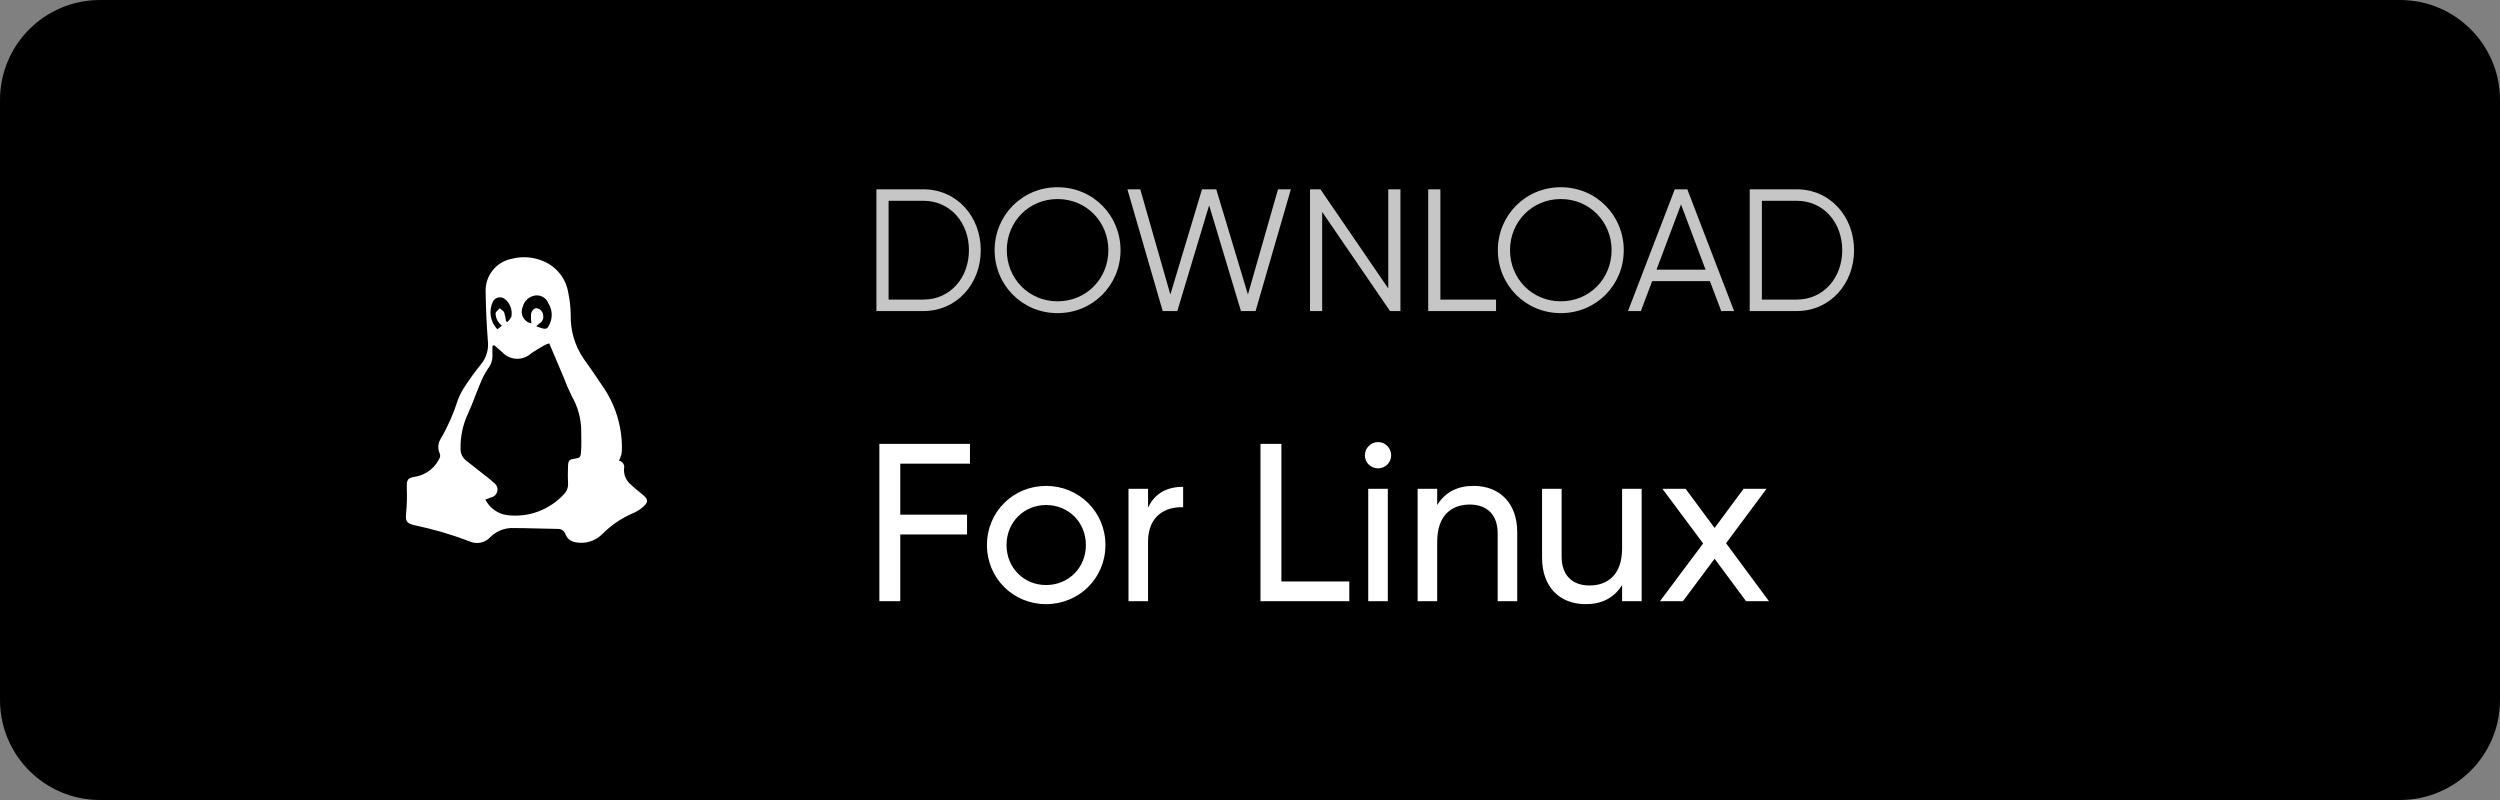
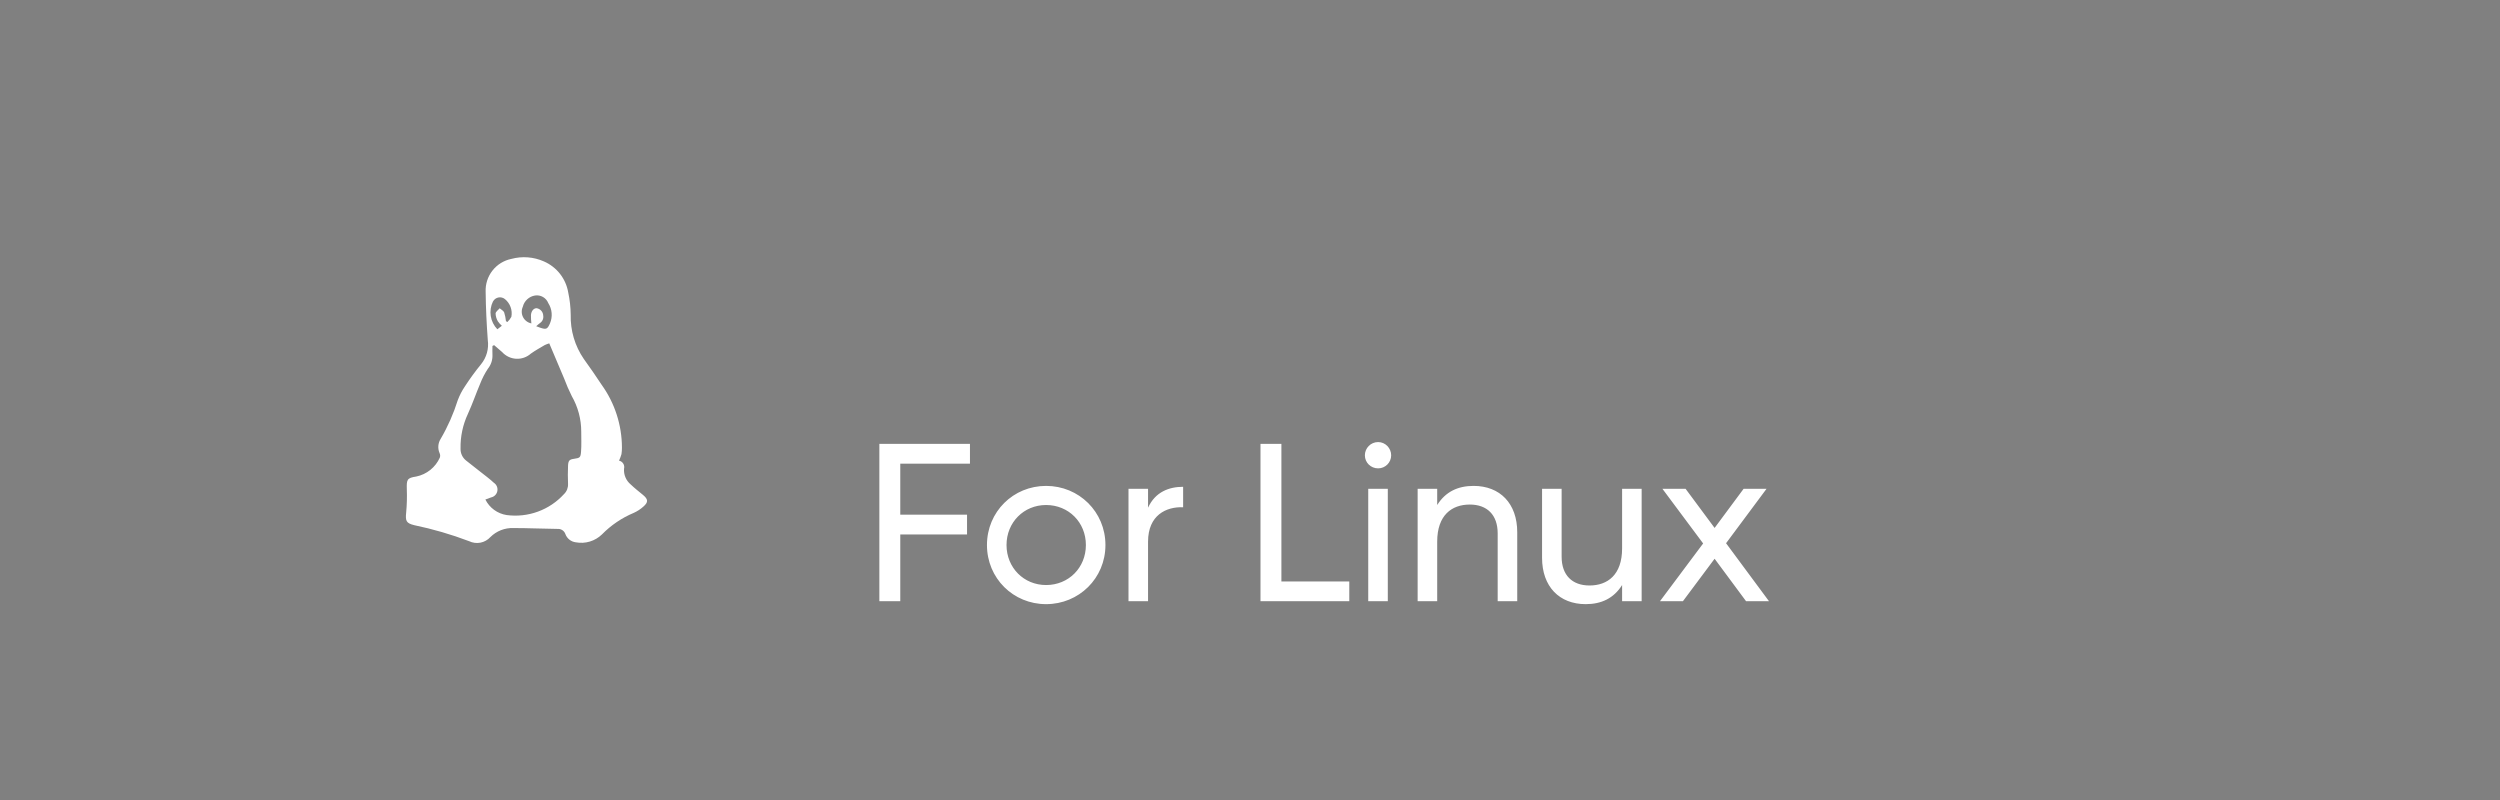
<svg xmlns="http://www.w3.org/2000/svg" width="200" height="64" viewBox="0 0 200 64" fill="none">
  <rect x="0" y="0" width="200" height="64" fill="#808080" stroke="none" />
-   <path d="M192 0H8C3.582 0 0 3.582 0 8V56C0 60.418 3.582 64 8 64H192C196.418 64 200 60.418 200 56V8C200 3.582 196.418 0 192 0Z" fill="black" />
  <mask id="mask0_280_721" style="mask-type:luminance" maskUnits="userSpaceOnUse" x="26" y="16" width="33" height="32">
-     <path d="M58.119 16H26.119V48H58.119V16Z" fill="white" />
+     <path d="M58.119 16H26.119V48H58.119Z" fill="white" />
  </mask>
  <g mask="url(#mask0_280_721)">
    <path fill-rule="evenodd" clip-rule="evenodd" d="M51.438 39.593C51.102 39.317 50.76 39.047 50.446 38.747C50.266 38.595 50.125 38.403 50.034 38.185C49.943 37.968 49.905 37.733 49.923 37.498C49.941 37.429 49.945 37.358 49.934 37.288C49.924 37.217 49.899 37.15 49.861 37.09C49.824 37.029 49.775 36.977 49.717 36.936C49.659 36.895 49.593 36.867 49.523 36.852C49.6 36.685 49.665 36.513 49.717 36.337C49.744 36.162 49.757 35.984 49.755 35.807C49.751 34.006 49.185 32.251 48.135 30.788C47.675 30.088 47.197 29.398 46.706 28.718C45.99 27.677 45.623 26.435 45.657 25.171C45.65 24.575 45.583 23.982 45.458 23.399C45.367 22.855 45.141 22.342 44.8 21.907C44.46 21.473 44.016 21.131 43.508 20.912C42.69 20.549 41.773 20.479 40.908 20.712C40.308 20.834 39.771 21.167 39.394 21.65C39.017 22.133 38.825 22.735 38.852 23.347C38.865 24.635 38.929 25.924 39.023 27.209C39.071 27.551 39.047 27.9 38.954 28.233C38.861 28.565 38.7 28.875 38.481 29.143C38.023 29.706 37.594 30.292 37.199 30.901C36.964 31.247 36.77 31.619 36.623 32.01C36.285 33.086 35.829 34.121 35.261 35.096C35.151 35.266 35.084 35.462 35.068 35.664C35.052 35.867 35.087 36.07 35.169 36.256C35.221 36.367 35.227 36.493 35.187 36.608C35.015 36.992 34.755 37.329 34.428 37.592C34.1 37.855 33.715 38.037 33.303 38.122C32.559 38.233 32.523 38.368 32.545 39.135C32.569 39.76 32.552 40.386 32.493 41.009C32.425 41.674 32.493 41.855 33.138 42.014C34.634 42.325 36.103 42.754 37.532 43.296C37.813 43.431 38.13 43.472 38.436 43.413C38.742 43.353 39.021 43.197 39.231 42.966C39.472 42.726 39.76 42.538 40.077 42.413C40.394 42.289 40.733 42.231 41.072 42.244C42.248 42.244 43.425 42.3 44.6 42.313C44.736 42.302 44.871 42.337 44.985 42.411C45.099 42.485 45.185 42.595 45.23 42.724C45.294 42.9 45.406 43.055 45.552 43.171C45.699 43.288 45.875 43.361 46.06 43.384C46.434 43.455 46.819 43.434 47.184 43.325C47.548 43.216 47.88 43.021 48.154 42.756C48.879 42.017 49.745 41.43 50.7 41.03C50.981 40.904 51.239 40.736 51.468 40.53C51.88 40.171 51.858 39.94 51.438 39.593ZM41.825 24.54C41.881 24.31 42.004 24.102 42.179 23.942C42.353 23.781 42.572 23.677 42.806 23.64C43.024 23.607 43.247 23.649 43.439 23.759C43.631 23.87 43.779 24.041 43.861 24.247C44.014 24.486 44.108 24.759 44.131 25.042C44.155 25.325 44.109 25.61 43.998 25.871C43.797 26.334 43.697 26.377 43.227 26.22C43.138 26.191 43.051 26.156 42.895 26.098C43.026 25.987 43.111 25.904 43.206 25.839C43.3 25.776 43.374 25.686 43.418 25.582C43.463 25.477 43.477 25.362 43.458 25.25C43.453 25.104 43.398 24.965 43.3 24.856C43.203 24.748 43.071 24.677 42.926 24.656C42.697 24.656 42.504 24.874 42.477 25.201C42.474 25.425 42.485 25.649 42.51 25.872C42.368 25.844 42.235 25.785 42.12 25.698C42.004 25.612 41.91 25.5 41.844 25.372C41.778 25.244 41.742 25.102 41.739 24.958C41.736 24.814 41.765 24.671 41.825 24.54ZM39.44 24.119C39.483 24.037 39.545 23.965 39.619 23.91C39.694 23.854 39.78 23.816 39.871 23.798C39.962 23.779 40.057 23.782 40.147 23.804C40.237 23.826 40.321 23.868 40.394 23.927C40.6 24.095 40.757 24.315 40.847 24.564C40.938 24.814 40.96 25.083 40.91 25.344C40.827 25.5 40.718 25.642 40.59 25.763L40.477 25.693C40.454 25.455 40.406 25.221 40.334 24.993C40.278 24.857 40.099 24.772 39.975 24.663C39.859 24.801 39.658 24.933 39.647 25.08C39.655 25.299 39.717 25.513 39.828 25.703C39.918 25.836 40.026 25.956 40.148 26.061L39.788 26.343C39.508 26.052 39.324 25.683 39.261 25.284C39.199 24.886 39.26 24.477 39.438 24.115L39.44 24.119ZM46.484 36.129C46.447 36.616 46.391 36.636 45.901 36.708C45.553 36.759 45.461 36.849 45.443 37.262C45.422 37.745 45.423 38.229 45.443 38.712C45.451 38.865 45.425 39.017 45.369 39.159C45.312 39.301 45.225 39.429 45.114 39.534C44.542 40.162 43.826 40.641 43.027 40.932C42.229 41.223 41.372 41.316 40.529 41.204C40.168 41.148 39.824 41.006 39.529 40.79C39.233 40.574 38.993 40.29 38.83 39.962C39.013 39.894 39.148 39.848 39.281 39.795C39.406 39.77 39.522 39.708 39.612 39.617C39.703 39.526 39.764 39.41 39.788 39.284C39.812 39.158 39.799 39.028 39.749 38.91C39.699 38.792 39.615 38.691 39.508 38.621C39.156 38.292 38.761 38.007 38.383 37.706C38.005 37.405 37.648 37.13 37.283 36.84C37.139 36.725 37.023 36.577 36.947 36.408C36.871 36.239 36.836 36.055 36.844 35.87C36.827 34.918 37.028 33.974 37.431 33.112C37.792 32.325 38.072 31.5 38.411 30.702C38.573 30.283 38.778 29.882 39.025 29.507C39.279 29.194 39.412 28.799 39.397 28.396C39.38 28.157 39.397 27.917 39.397 27.677L39.529 27.611C39.742 27.795 39.959 27.976 40.169 28.164C40.458 28.484 40.862 28.677 41.293 28.701C41.724 28.724 42.146 28.576 42.468 28.289C42.822 28.038 43.203 27.827 43.578 27.606C43.694 27.551 43.816 27.505 43.94 27.468L45.127 30.271C45.306 30.752 45.51 31.224 45.739 31.683C46.239 32.552 46.502 33.537 46.499 34.54C46.498 35.071 46.526 35.603 46.484 36.129Z" fill="white" />
  </g>
-   <path d="M73.87 15.145C76.555 15.145 78.461 17.329 78.461 20.015C78.461 22.7 76.555 24.884 73.87 24.884H70.113V15.145H73.87ZM73.87 23.966C76.04 23.966 77.515 22.199 77.515 20.015C77.515 17.83 76.04 16.063 73.87 16.063H71.087V23.966H73.87ZM84.607 25.051C81.768 25.051 79.57 22.797 79.57 20.015C79.57 17.232 81.768 14.978 84.607 14.978C87.445 14.978 89.643 17.232 89.643 20.015C89.643 22.797 87.445 25.051 84.607 25.051ZM84.607 24.105C86.916 24.105 88.669 22.282 88.669 20.015C88.669 17.747 86.916 15.924 84.607 15.924C82.297 15.924 80.544 17.747 80.544 20.015C80.544 22.282 82.297 24.105 84.607 24.105ZM93.016 24.884L90.192 15.145H91.221L93.628 23.562L96.16 15.145H97.301L99.834 23.562L102.241 15.145H103.27L100.446 24.884H99.277L96.731 16.425L94.185 24.884H93.016ZM111.061 15.145H112.035V24.884H111.201L105.774 16.954V24.884H104.801V15.145H105.635L111.061 23.075V15.145ZM115.231 23.966H119.683V24.884H114.257V15.145H115.231V23.966ZM124.865 25.051C122.027 25.051 119.828 22.797 119.828 20.015C119.828 17.232 122.027 14.978 124.865 14.978C127.703 14.978 129.901 17.232 129.901 20.015C129.901 22.797 127.703 25.051 124.865 25.051ZM124.865 24.105C127.174 24.105 128.927 22.282 128.927 20.015C128.927 17.747 127.174 15.924 124.865 15.924C122.555 15.924 120.802 17.747 120.802 20.015C120.802 22.282 122.555 24.105 124.865 24.105ZM137.697 24.884L136.793 22.491H132.174L131.269 24.884H130.24L133.982 15.145H134.984L138.727 24.884H137.697ZM132.521 21.573H136.445L134.483 16.355L132.521 21.573ZM143.734 15.145C146.419 15.145 148.325 17.329 148.325 20.015C148.325 22.7 146.419 24.884 143.734 24.884H139.977V15.145H143.734ZM143.734 23.966C145.904 23.966 147.379 22.199 147.379 20.015C147.379 17.83 145.904 16.063 143.734 16.063H140.951V23.966H143.734Z" fill="#C6C6C6" />
  <path d="M77.597 37.091H72.022V41.174H77.363V42.757H72.022V48.098H70.349V35.508H77.597V37.091ZM83.687 48.332C81.061 48.332 78.957 46.264 78.957 43.602C78.957 40.94 81.061 38.872 83.687 38.872C86.313 38.872 88.435 40.94 88.435 43.602C88.435 46.264 86.313 48.332 83.687 48.332ZM83.687 46.803C85.486 46.803 86.871 45.418 86.871 43.602C86.871 41.785 85.486 40.401 83.687 40.401C81.907 40.401 80.522 41.785 80.522 43.602C80.522 45.418 81.907 46.803 83.687 46.803ZM91.844 40.616C92.42 39.357 93.517 38.944 94.65 38.944V40.58C93.301 40.526 91.844 41.21 91.844 43.332V48.098H90.28V39.106H91.844V40.616ZM102.512 46.516H107.943V48.098H100.839V35.508H102.512V46.516ZM110.251 37.469C109.657 37.469 109.19 37.001 109.19 36.426C109.19 35.85 109.657 35.365 110.251 35.365C110.826 35.365 111.294 35.85 111.294 36.426C111.294 37.001 110.826 37.469 110.251 37.469ZM109.459 48.098V39.106H111.024V48.098H109.459ZM117.889 38.872C119.994 38.872 121.379 40.275 121.379 42.577V48.098H119.814V42.667C119.814 41.192 118.969 40.364 117.584 40.364C116.145 40.364 114.976 41.21 114.976 43.332V48.098H113.411V39.106H114.976V40.401C115.641 39.339 116.63 38.872 117.889 38.872ZM129.768 39.106H131.332V48.098H129.768V46.803C129.102 47.864 128.113 48.332 126.854 48.332C124.75 48.332 123.365 46.929 123.365 44.627V39.106H124.93V44.537C124.93 46.012 125.775 46.839 127.16 46.839C128.599 46.839 129.768 45.994 129.768 43.872V39.106ZM141.52 48.098H139.686L137.168 44.699L134.632 48.098H132.797L136.251 43.476L132.995 39.106H134.848L137.168 42.235L139.488 39.106H141.322L138.085 43.458L141.52 48.098Z" fill="white" />
</svg>